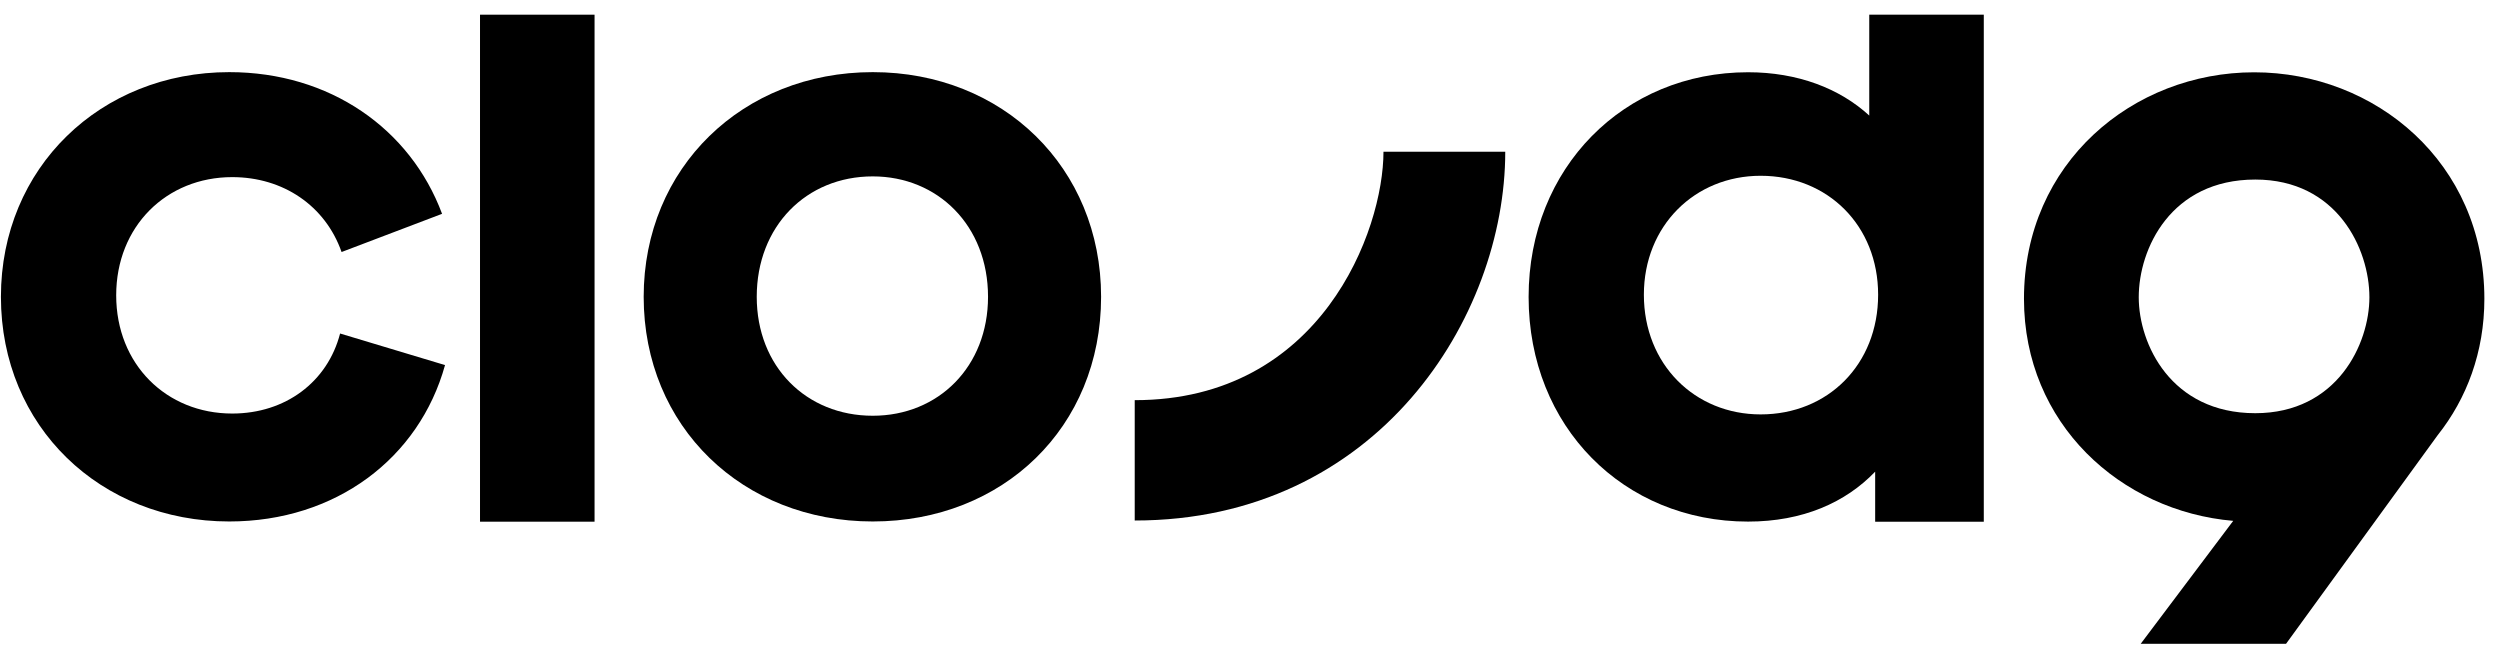
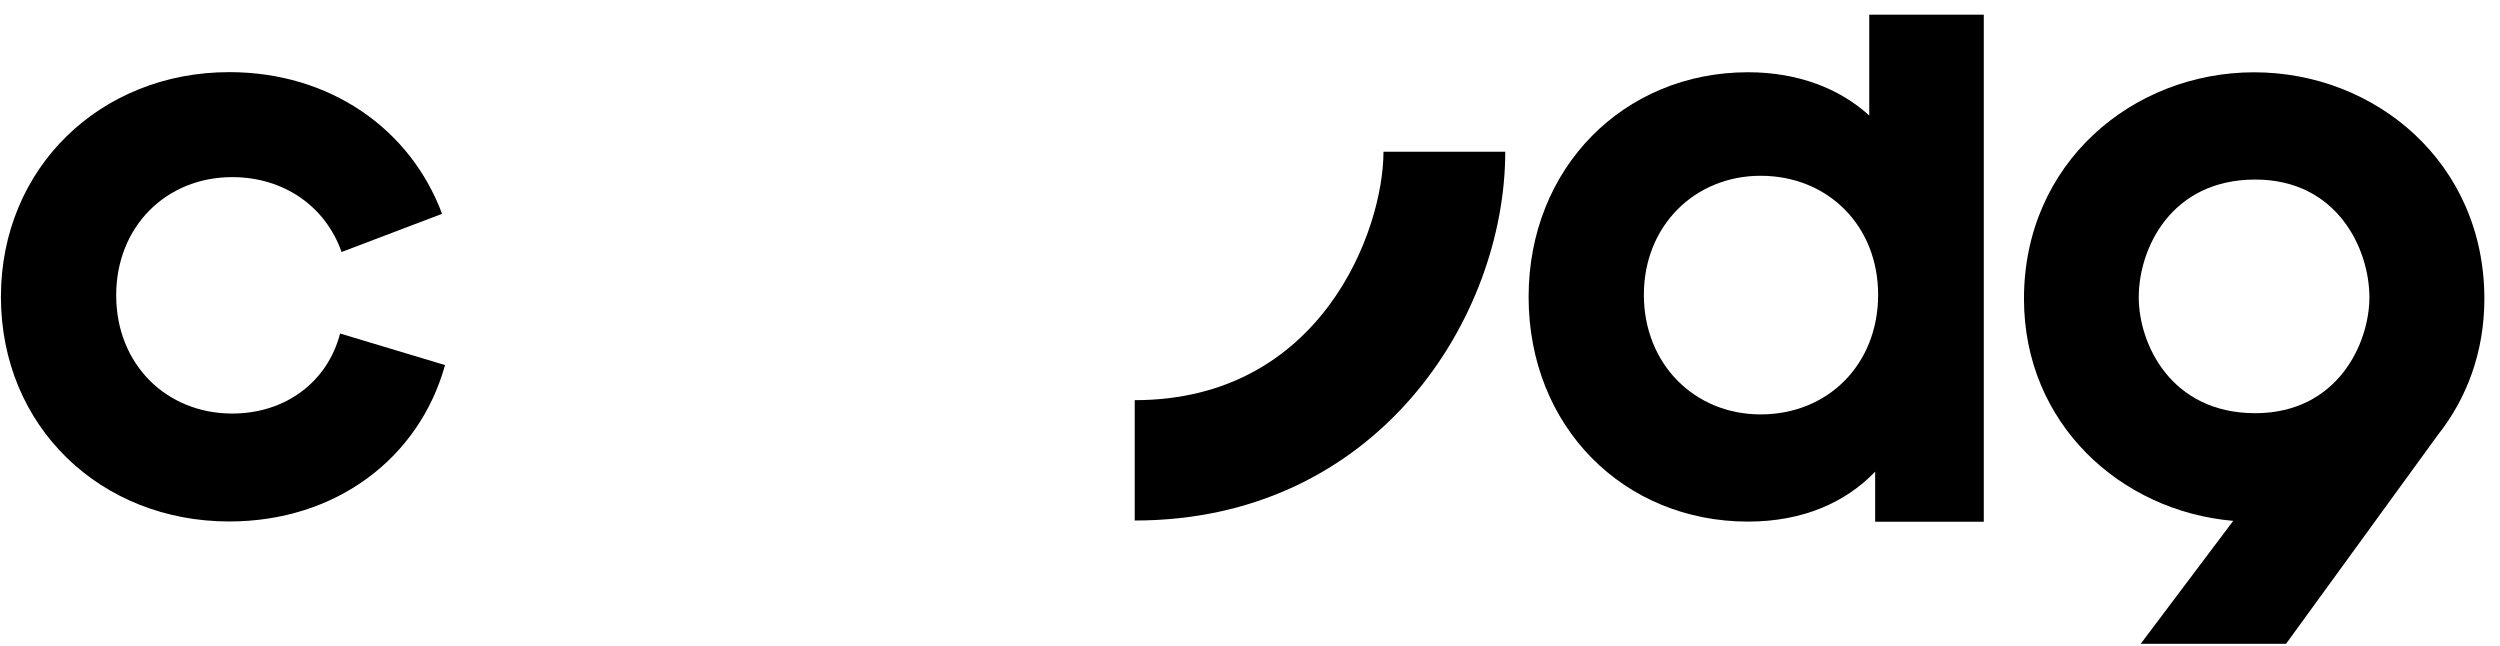
<svg xmlns="http://www.w3.org/2000/svg" width="151" height="39" viewBox="0 0 151 39" fill="none">
  <path d="M68.537 31.439V24.17C79.806 24.17 83.562 13.906 83.562 9.164H90.917C90.917 19.155 83.21 31.439 68.537 31.439Z" fill="black" />
  <path d="M112.903 6.98V0.887H119.821V31.514H113.26V28.489C111.475 30.351 108.886 31.504 105.584 31.504C98.085 31.504 92.328 25.784 92.328 17.934C92.328 10.129 98.085 4.364 105.584 4.364C108.574 4.364 111.118 5.339 112.903 6.98ZM106.342 25.03C110.404 25.03 113.439 22.014 113.439 17.801C113.439 13.632 110.404 10.617 106.342 10.617C102.37 10.617 99.29 13.632 99.29 17.801C99.29 22.014 102.37 25.03 106.342 25.03Z" fill="black" />
-   <path d="M35.911 31.51H28.993V0.887H35.911V31.51Z" fill="black" />
-   <path d="M52.715 31.497C44.859 31.497 38.878 25.776 38.878 17.927C38.878 10.122 44.859 4.357 52.715 4.357C60.57 4.357 66.506 10.122 66.506 17.927C66.506 25.821 60.57 31.497 52.715 31.497ZM52.715 25.111C56.687 25.111 59.677 22.14 59.677 17.927C59.677 13.625 56.642 10.654 52.715 10.654C48.698 10.654 45.707 13.669 45.707 17.927C45.707 22.14 48.698 25.111 52.715 25.111Z" fill="black" />
  <path d="M13.847 31.497C6.081 31.497 0.056 25.776 0.056 17.927C0.056 10.122 6.081 4.357 13.847 4.357C19.917 4.357 24.782 7.771 26.701 12.915L20.631 15.222C19.649 12.428 17.105 10.698 14.026 10.698C10.053 10.698 7.018 13.669 7.018 17.838C7.018 22.007 10.053 24.978 14.026 24.978C17.239 24.978 19.783 23.071 20.542 20.144L26.88 22.051C25.318 27.683 20.274 31.497 13.847 31.497Z" fill="black" />
  <path fill-rule="evenodd" clip-rule="evenodd" d="M136.151 4.367C128.841 4.367 122.248 9.823 122.248 18.047C122.248 25.591 128.089 30.877 134.886 31.46L129.297 38.887L138.076 38.887L147.237 26.283C148.989 24.077 150.056 21.268 150.056 18.047C150.056 9.818 143.461 4.367 136.151 4.367ZM136.219 10.845C131.122 10.845 129.18 15.018 129.18 17.954C129.18 20.773 131.122 24.957 136.219 24.957C141.16 24.957 143.112 20.773 143.112 17.954C143.112 15.034 141.165 10.845 136.219 10.845Z" fill="black" />
</svg>